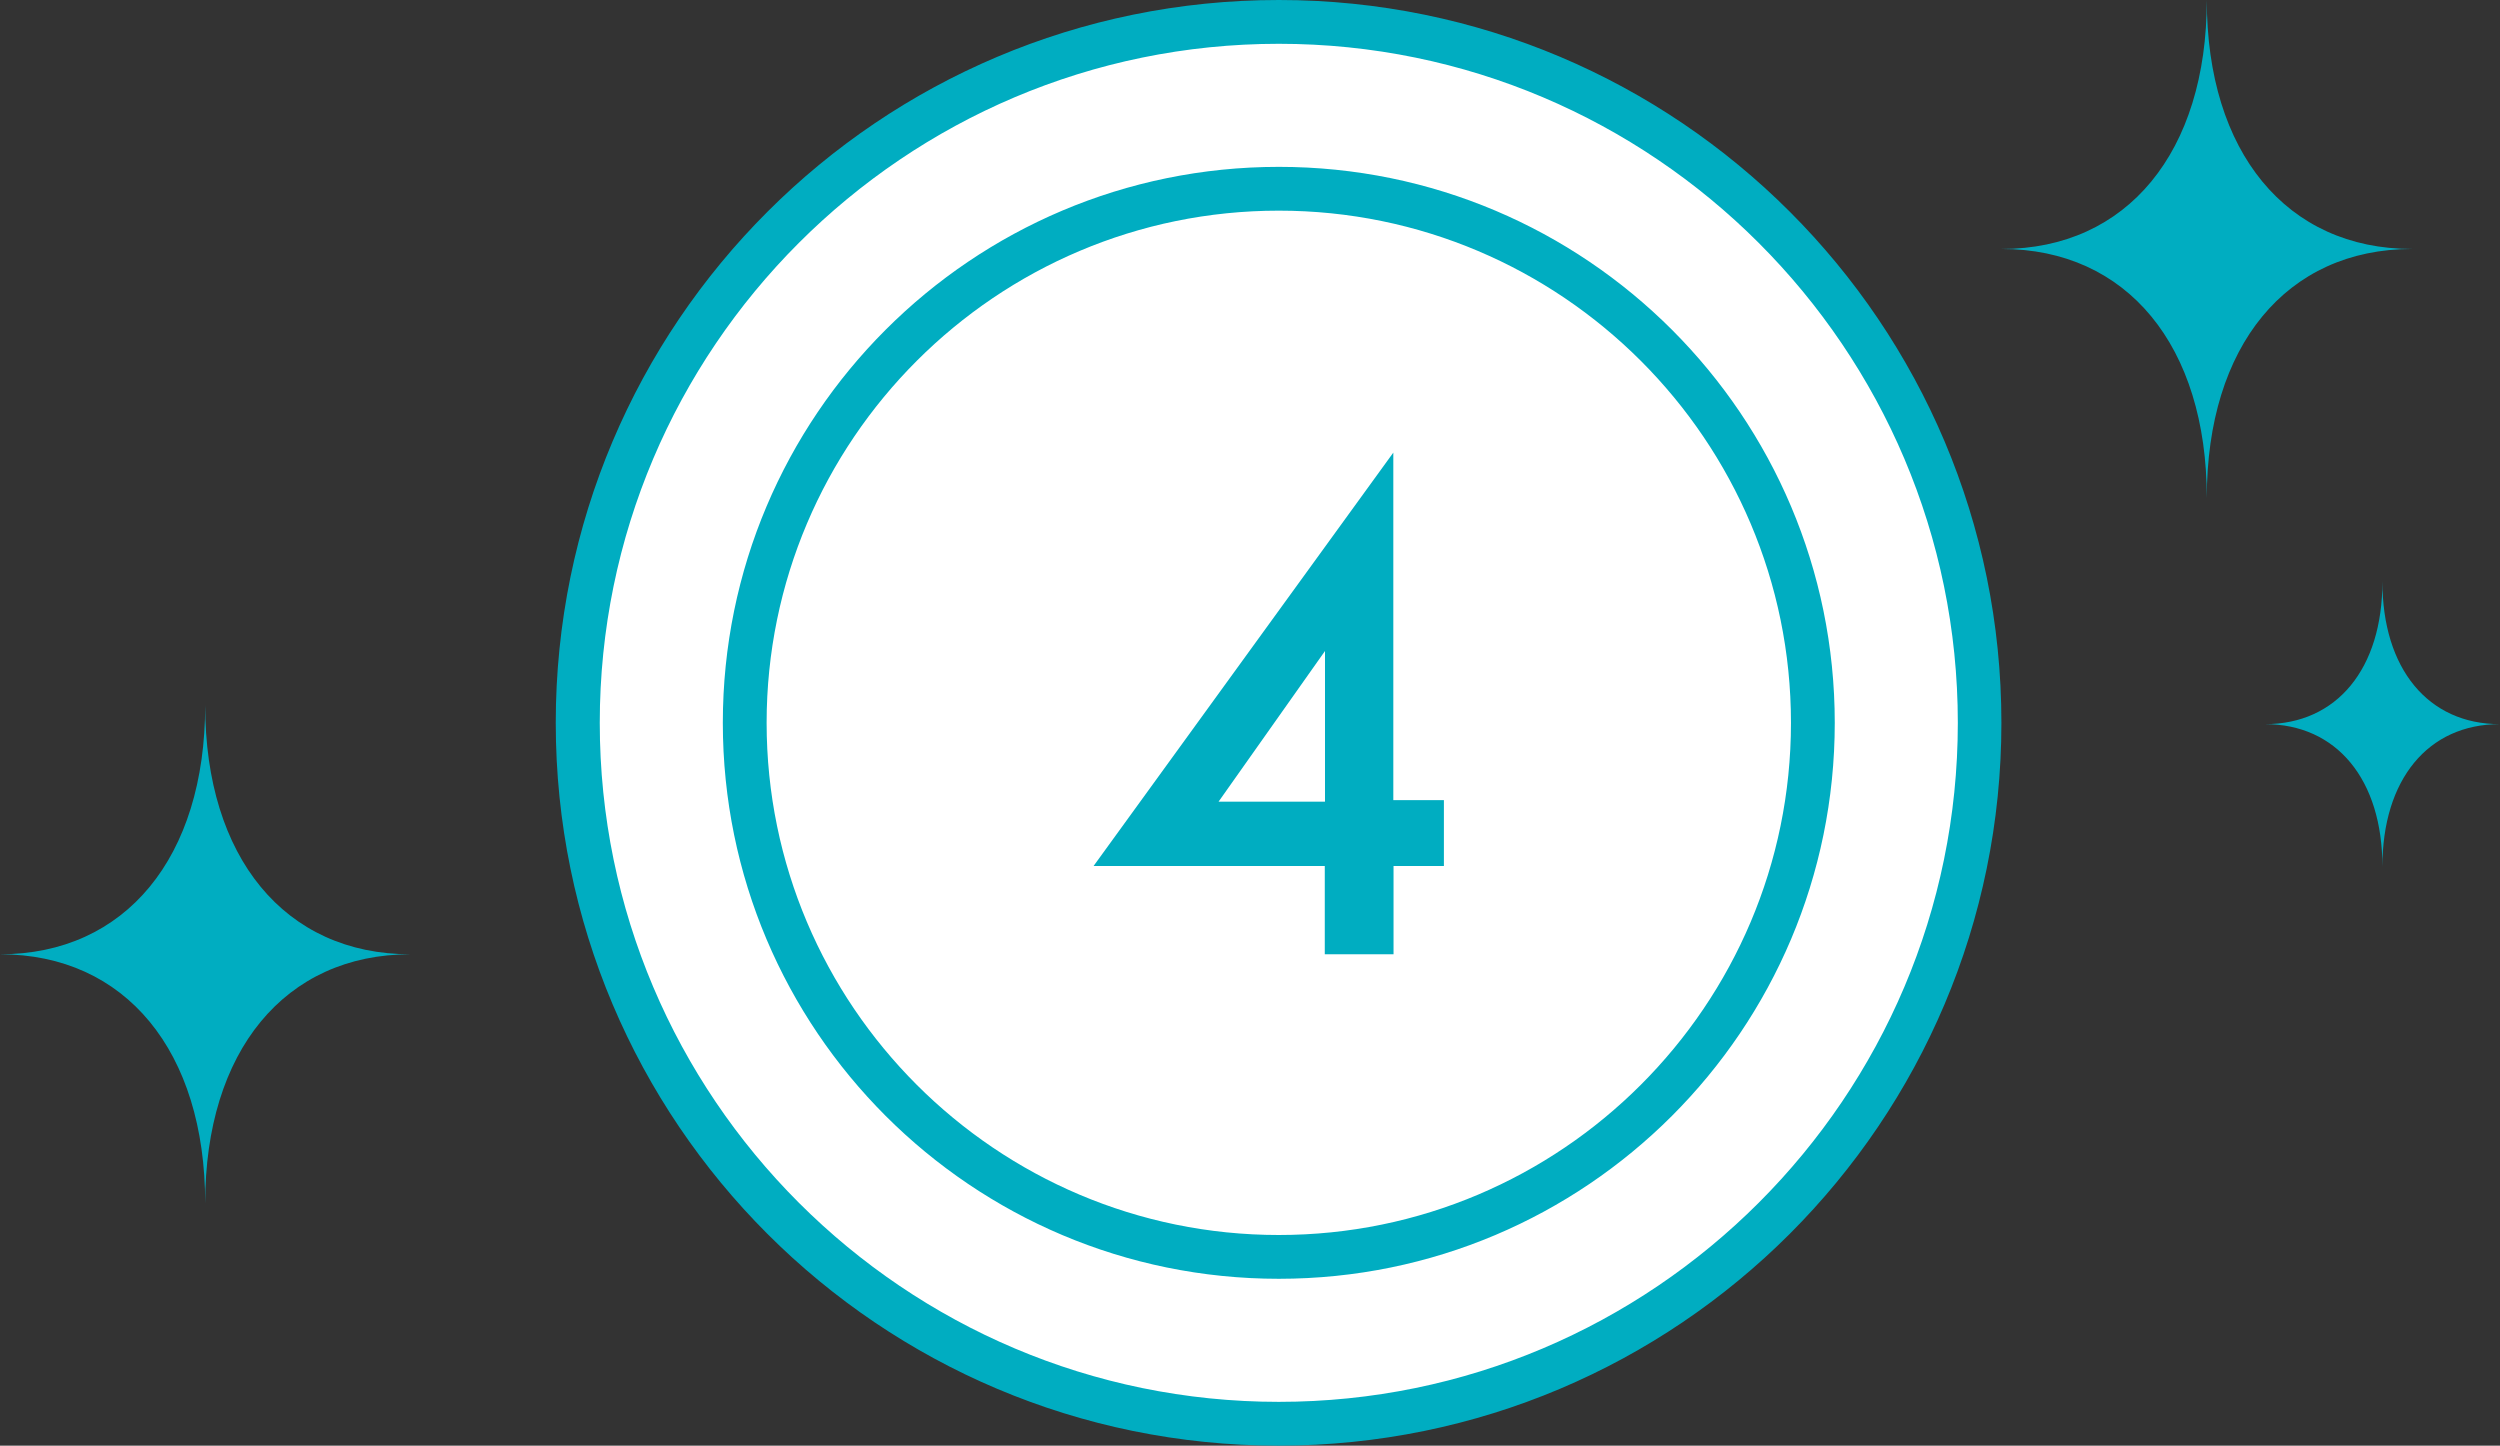
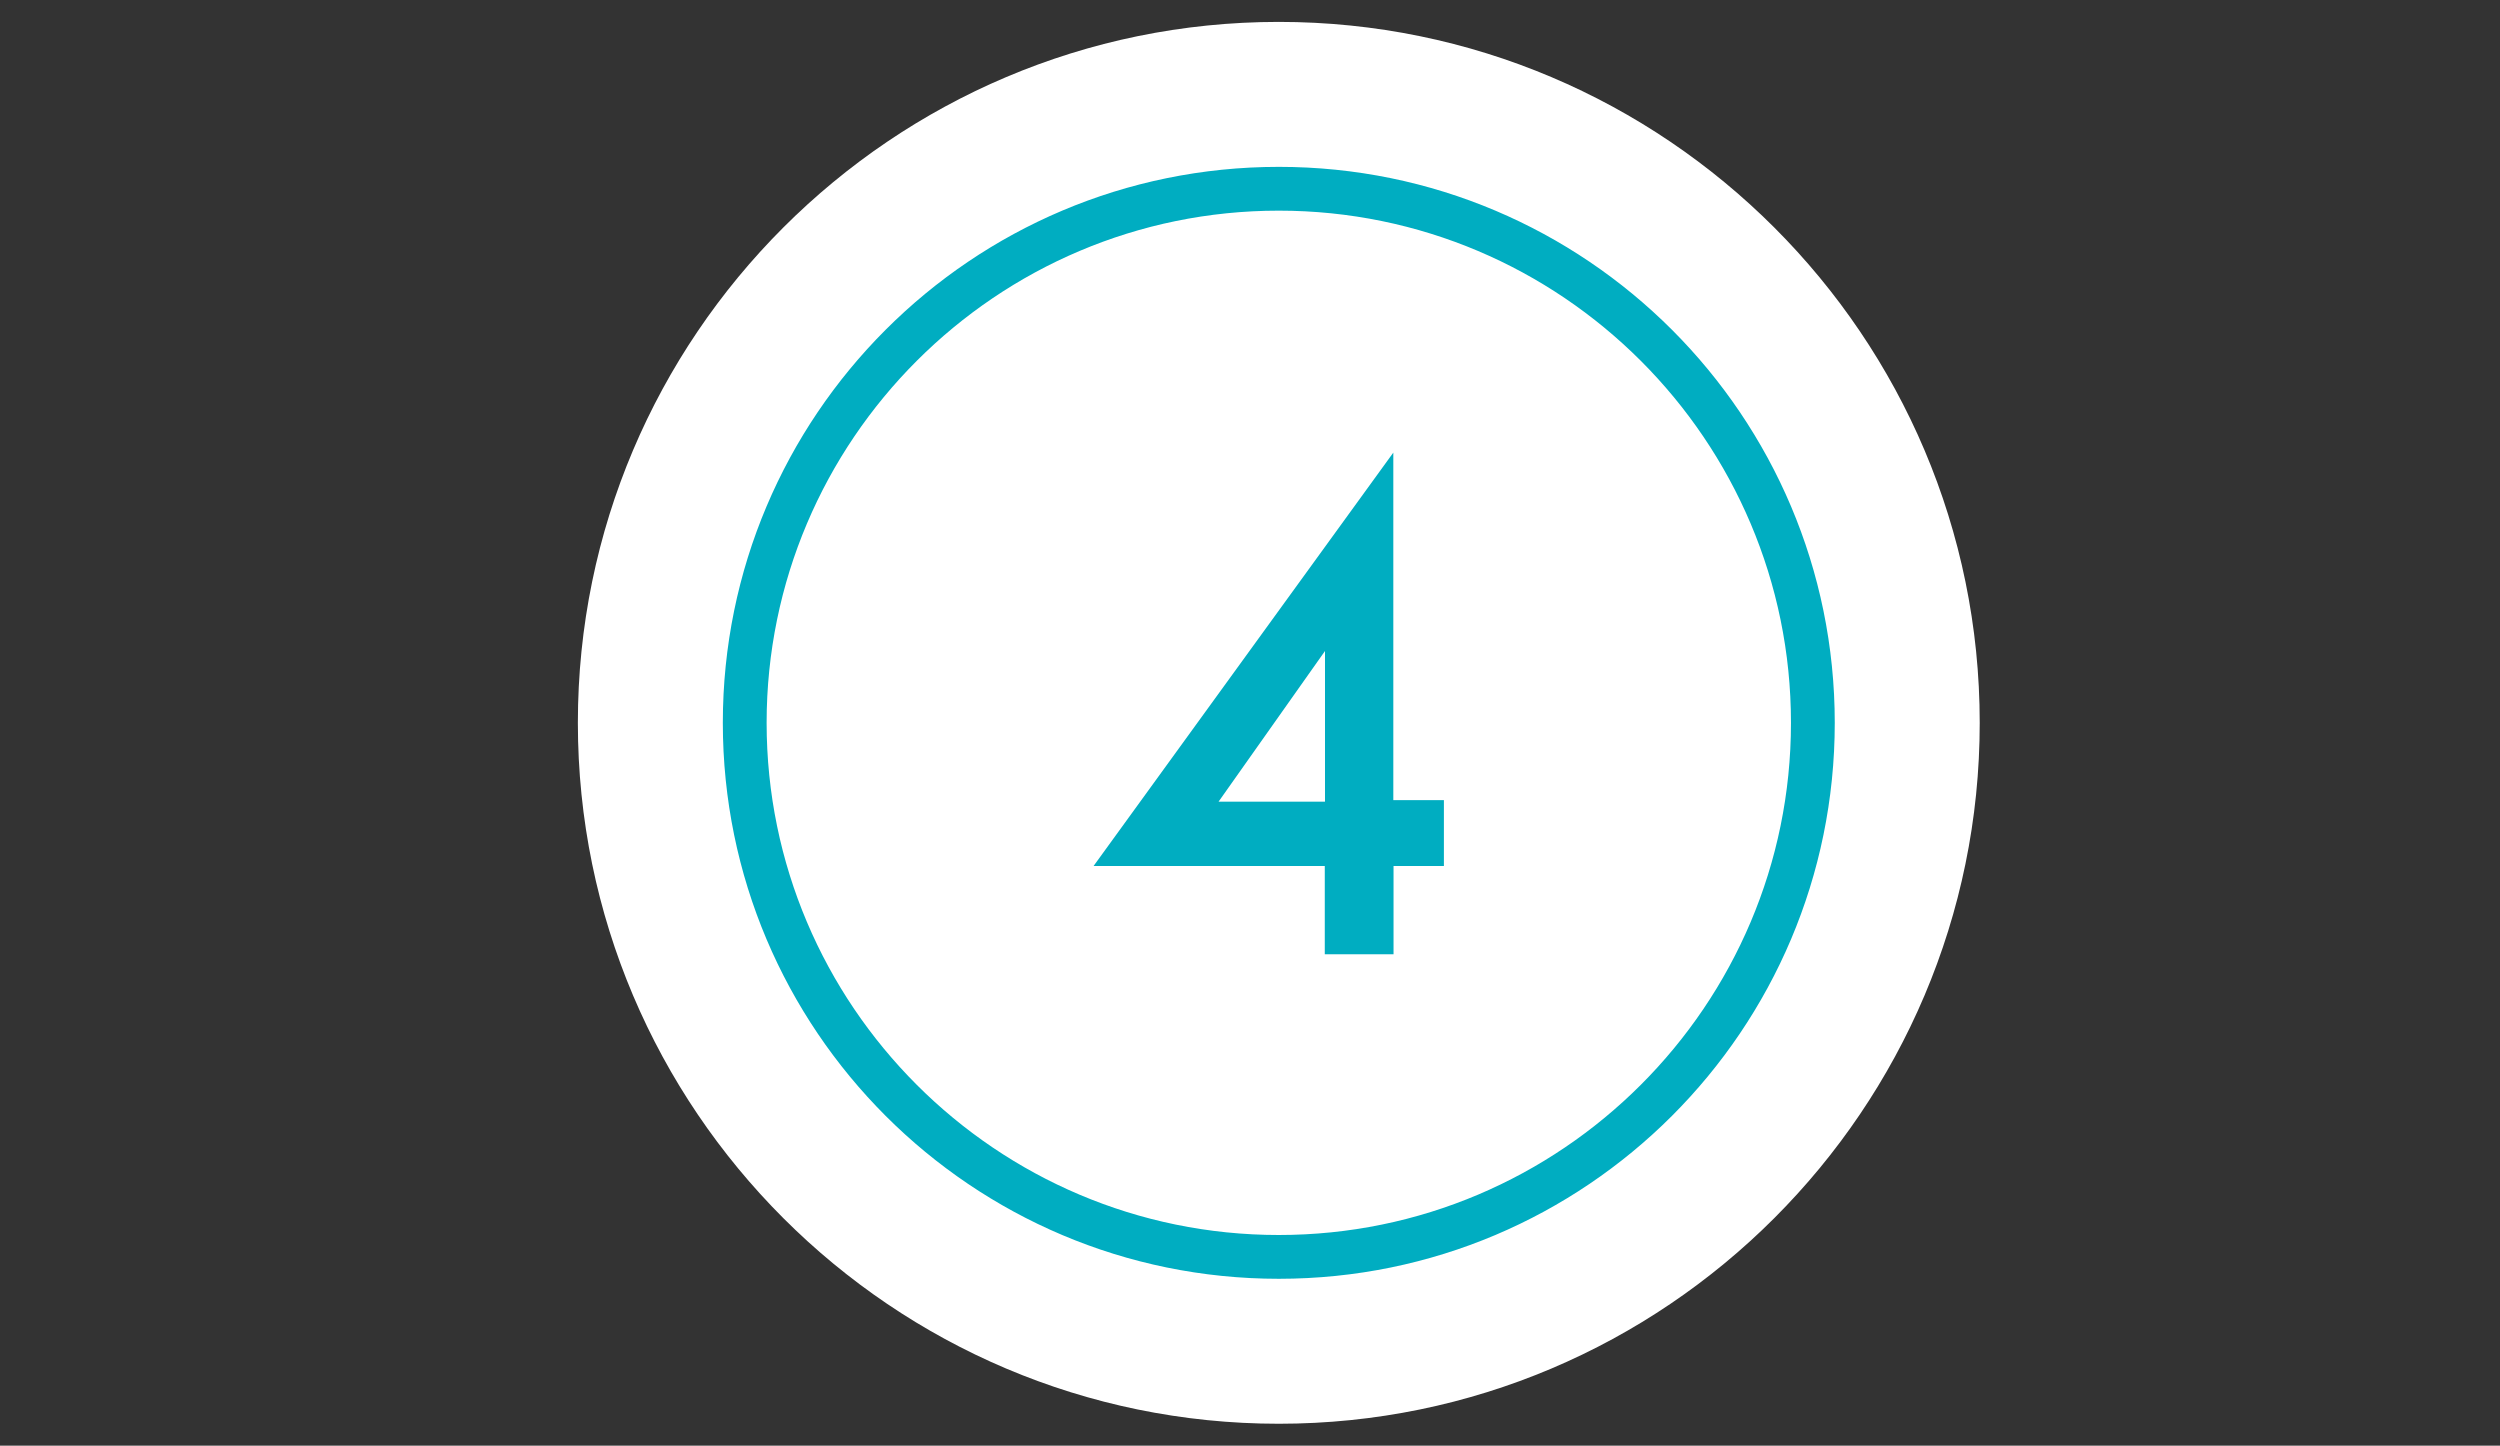
<svg xmlns="http://www.w3.org/2000/svg" id="_レイヤー_2" data-name="レイヤー 2" viewBox="0 0 114.17 66.02">
  <rect x="0" y="0" width="114.17" height="66.02" fill="#333333" stroke="none" />
  <defs>
    <style>.cls-1{fill:#00adc1}.cls-2{fill:#fff}</style>
  </defs>
  <g id="content_image" data-name="content image">
    <path class="cls-2" d="M58.4 65.02c-17.65 0-32.01-14.36-32.01-32.01S40.75 1 58.4 1s32.01 14.36 32.01 32.01S76.05 65.02 58.4 65.02z" />
-     <path class="cls-1" d="M58.4 2c17.1 0 31.01 13.91 31.01 31.01S75.5 64.02 58.4 64.02 27.39 50.11 27.39 33.01 41.3 2 58.4 2m0-2C40.16 0 25.38 14.78 25.38 33.01s14.78 33.01 33.01 33.01S91.4 51.24 91.4 33.01 76.63 0 58.4 0zm42.38 22.74c0-6.95-3.64-11.37-9.37-11.37 5.73 0 9.37-4.42 9.37-11.37 0 6.95 3.64 11.37 9.37 11.37-5.73 0-9.37 4.42-9.37 11.37zM9.37 54.95C9.37 48 5.73 43.58 0 43.58c5.73 0 9.37-4.42 9.37-11.37 0 6.95 3.64 11.37 9.37 11.37-5.73 0-9.37 4.42-9.37 11.37zm99.43-15.37c0-3.98-2.09-6.51-5.36-6.51 3.28 0 5.36-2.53 5.36-6.51 0 3.98 2.09 6.51 5.36 6.51-3.28 0-5.36 2.53-5.36 6.51z" />
-     <path class="cls-2" d="M58.4 57.41c-13.45 0-24.39-10.94-24.39-24.39S44.95 8.63 58.4 8.63s24.39 10.94 24.39 24.39S71.85 57.41 58.4 57.41z" />
    <path class="cls-1" d="M58.4 9.62c12.9 0 23.39 10.49 23.39 23.39S71.3 56.4 58.4 56.4 35.01 45.91 35.01 33.01 45.5 9.62 58.4 9.62m0-2c-14.02 0-25.39 11.37-25.39 25.39S44.38 58.4 58.4 58.4s25.39-11.37 25.39-25.39S72.42 7.62 58.4 7.62z" />
    <path class="cls-1" d="M63.64 36.54h2.3v3.01h-2.3v4.03H60.5v-4.03H49.94l13.69-18.88v15.87zm-3.13.07v-6.88l-4.86 6.88h4.86z" />
  </g>
</svg>